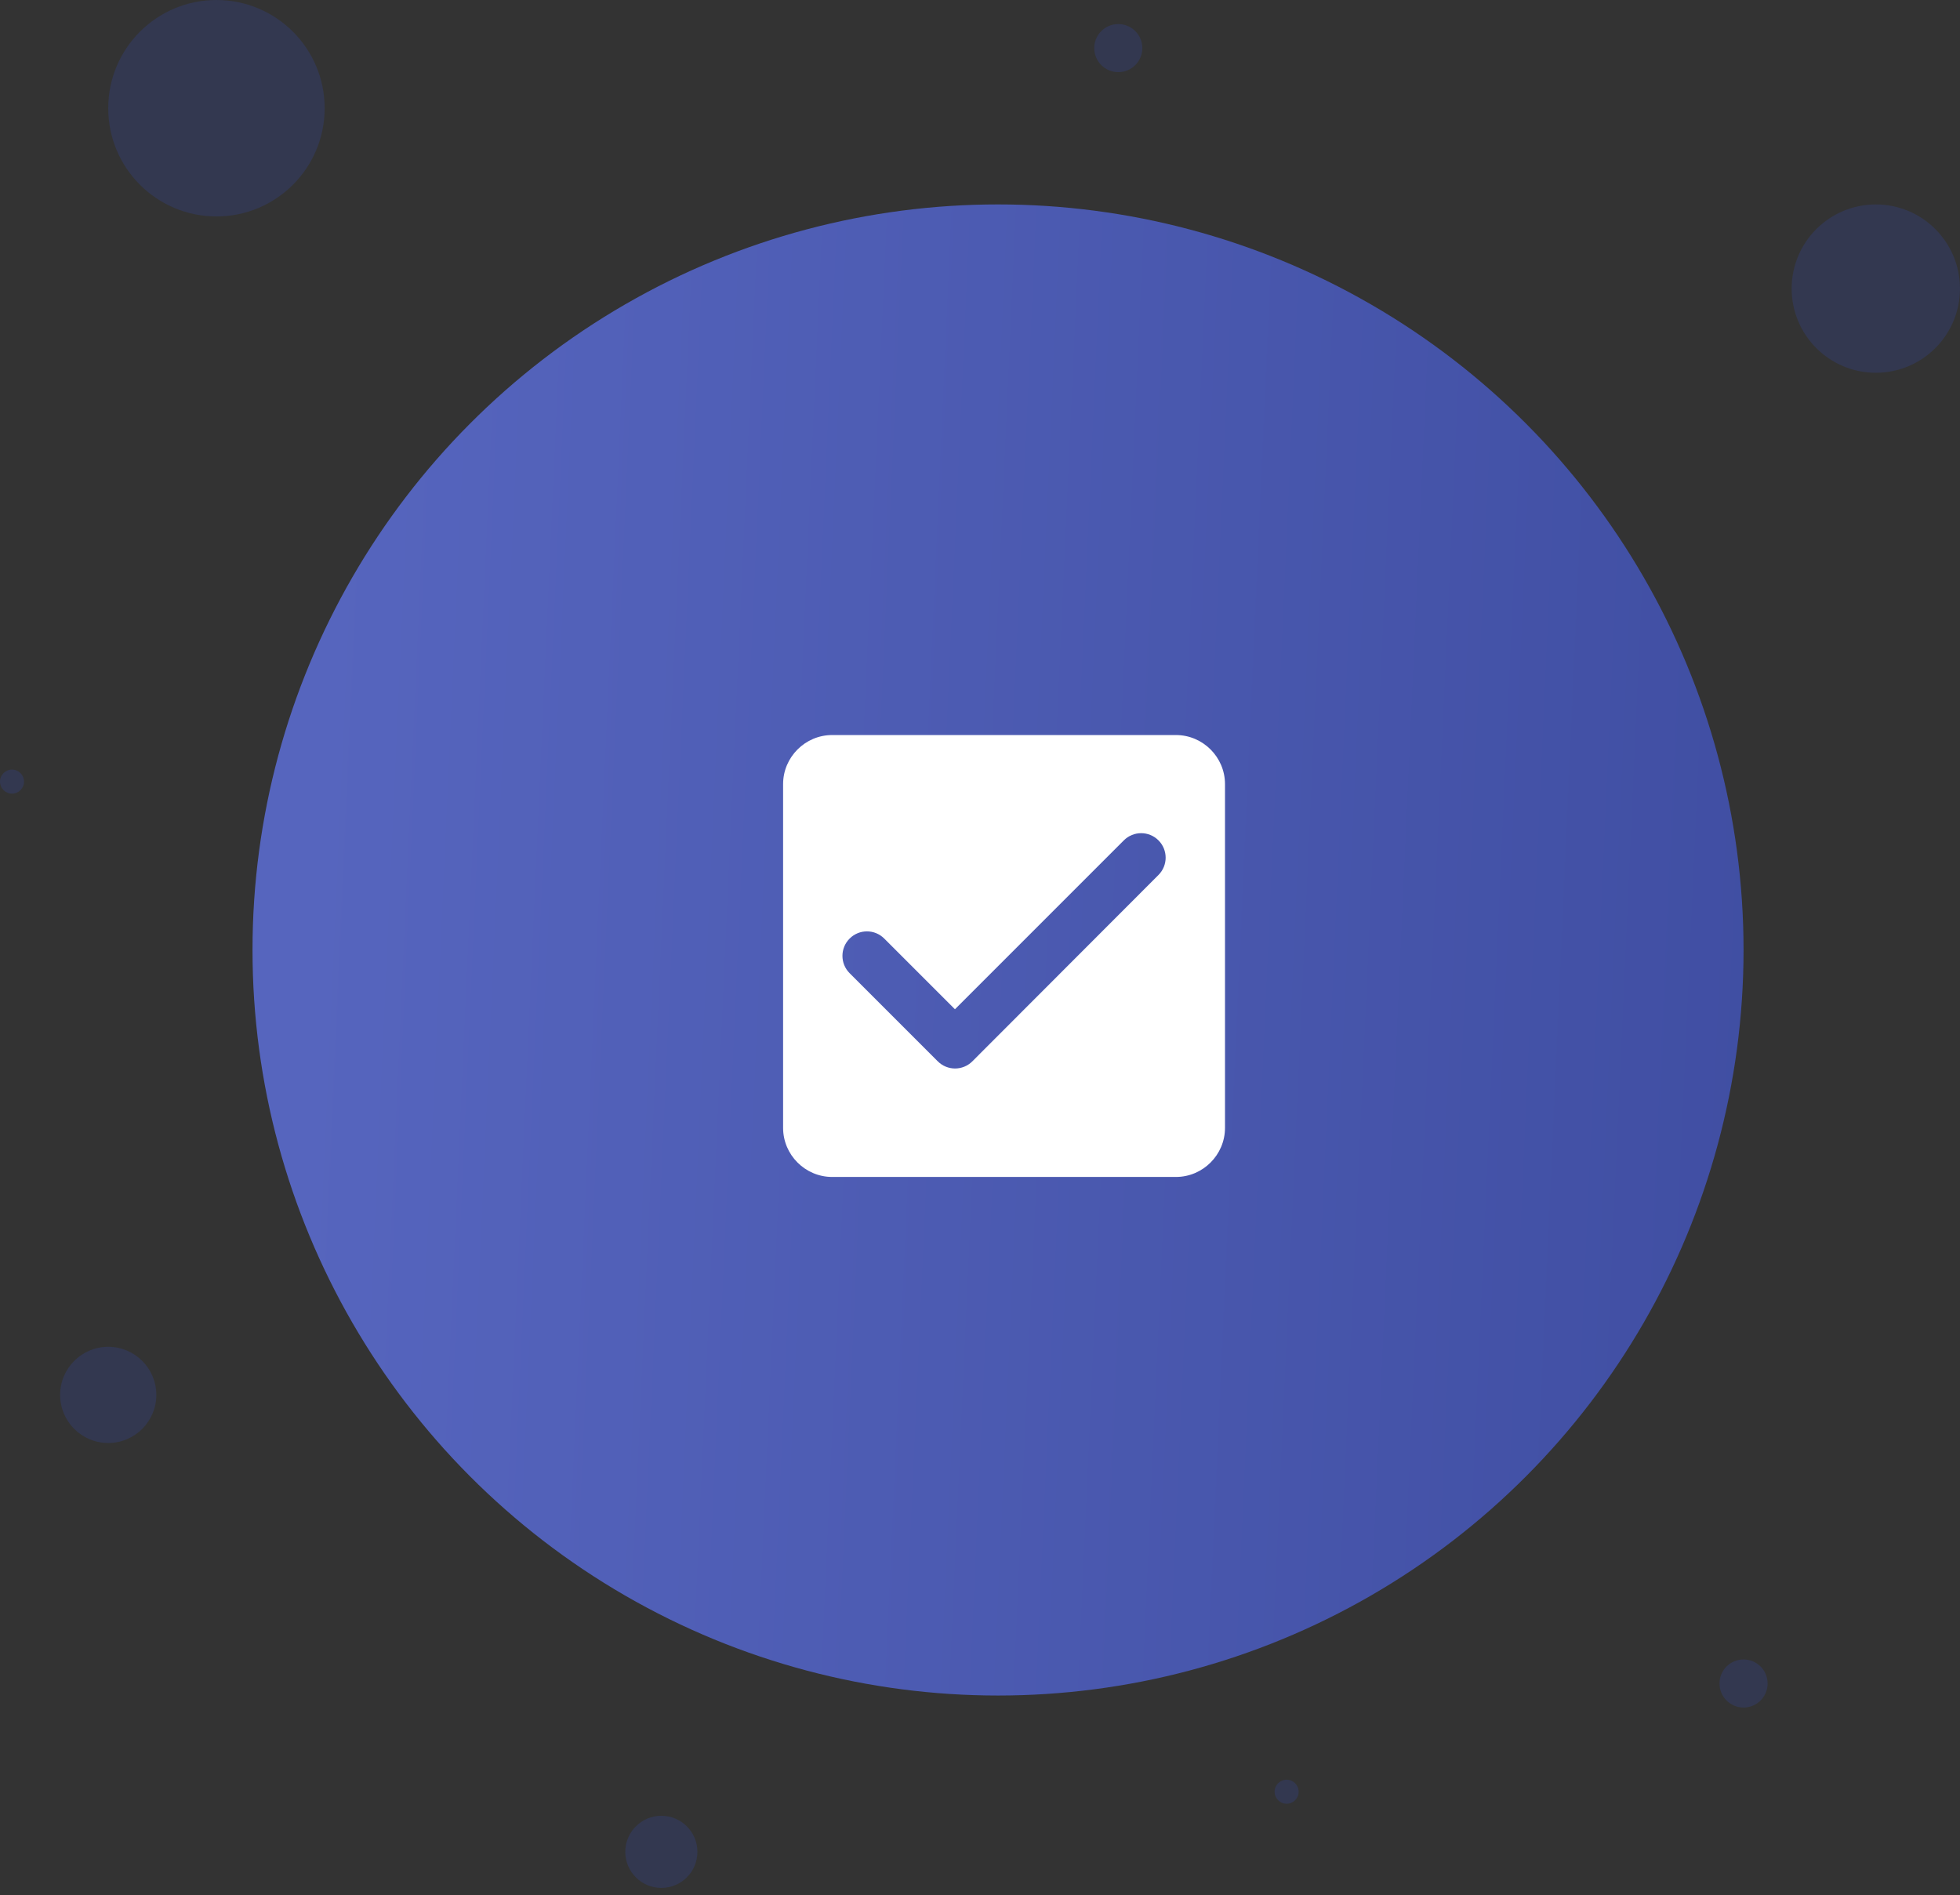
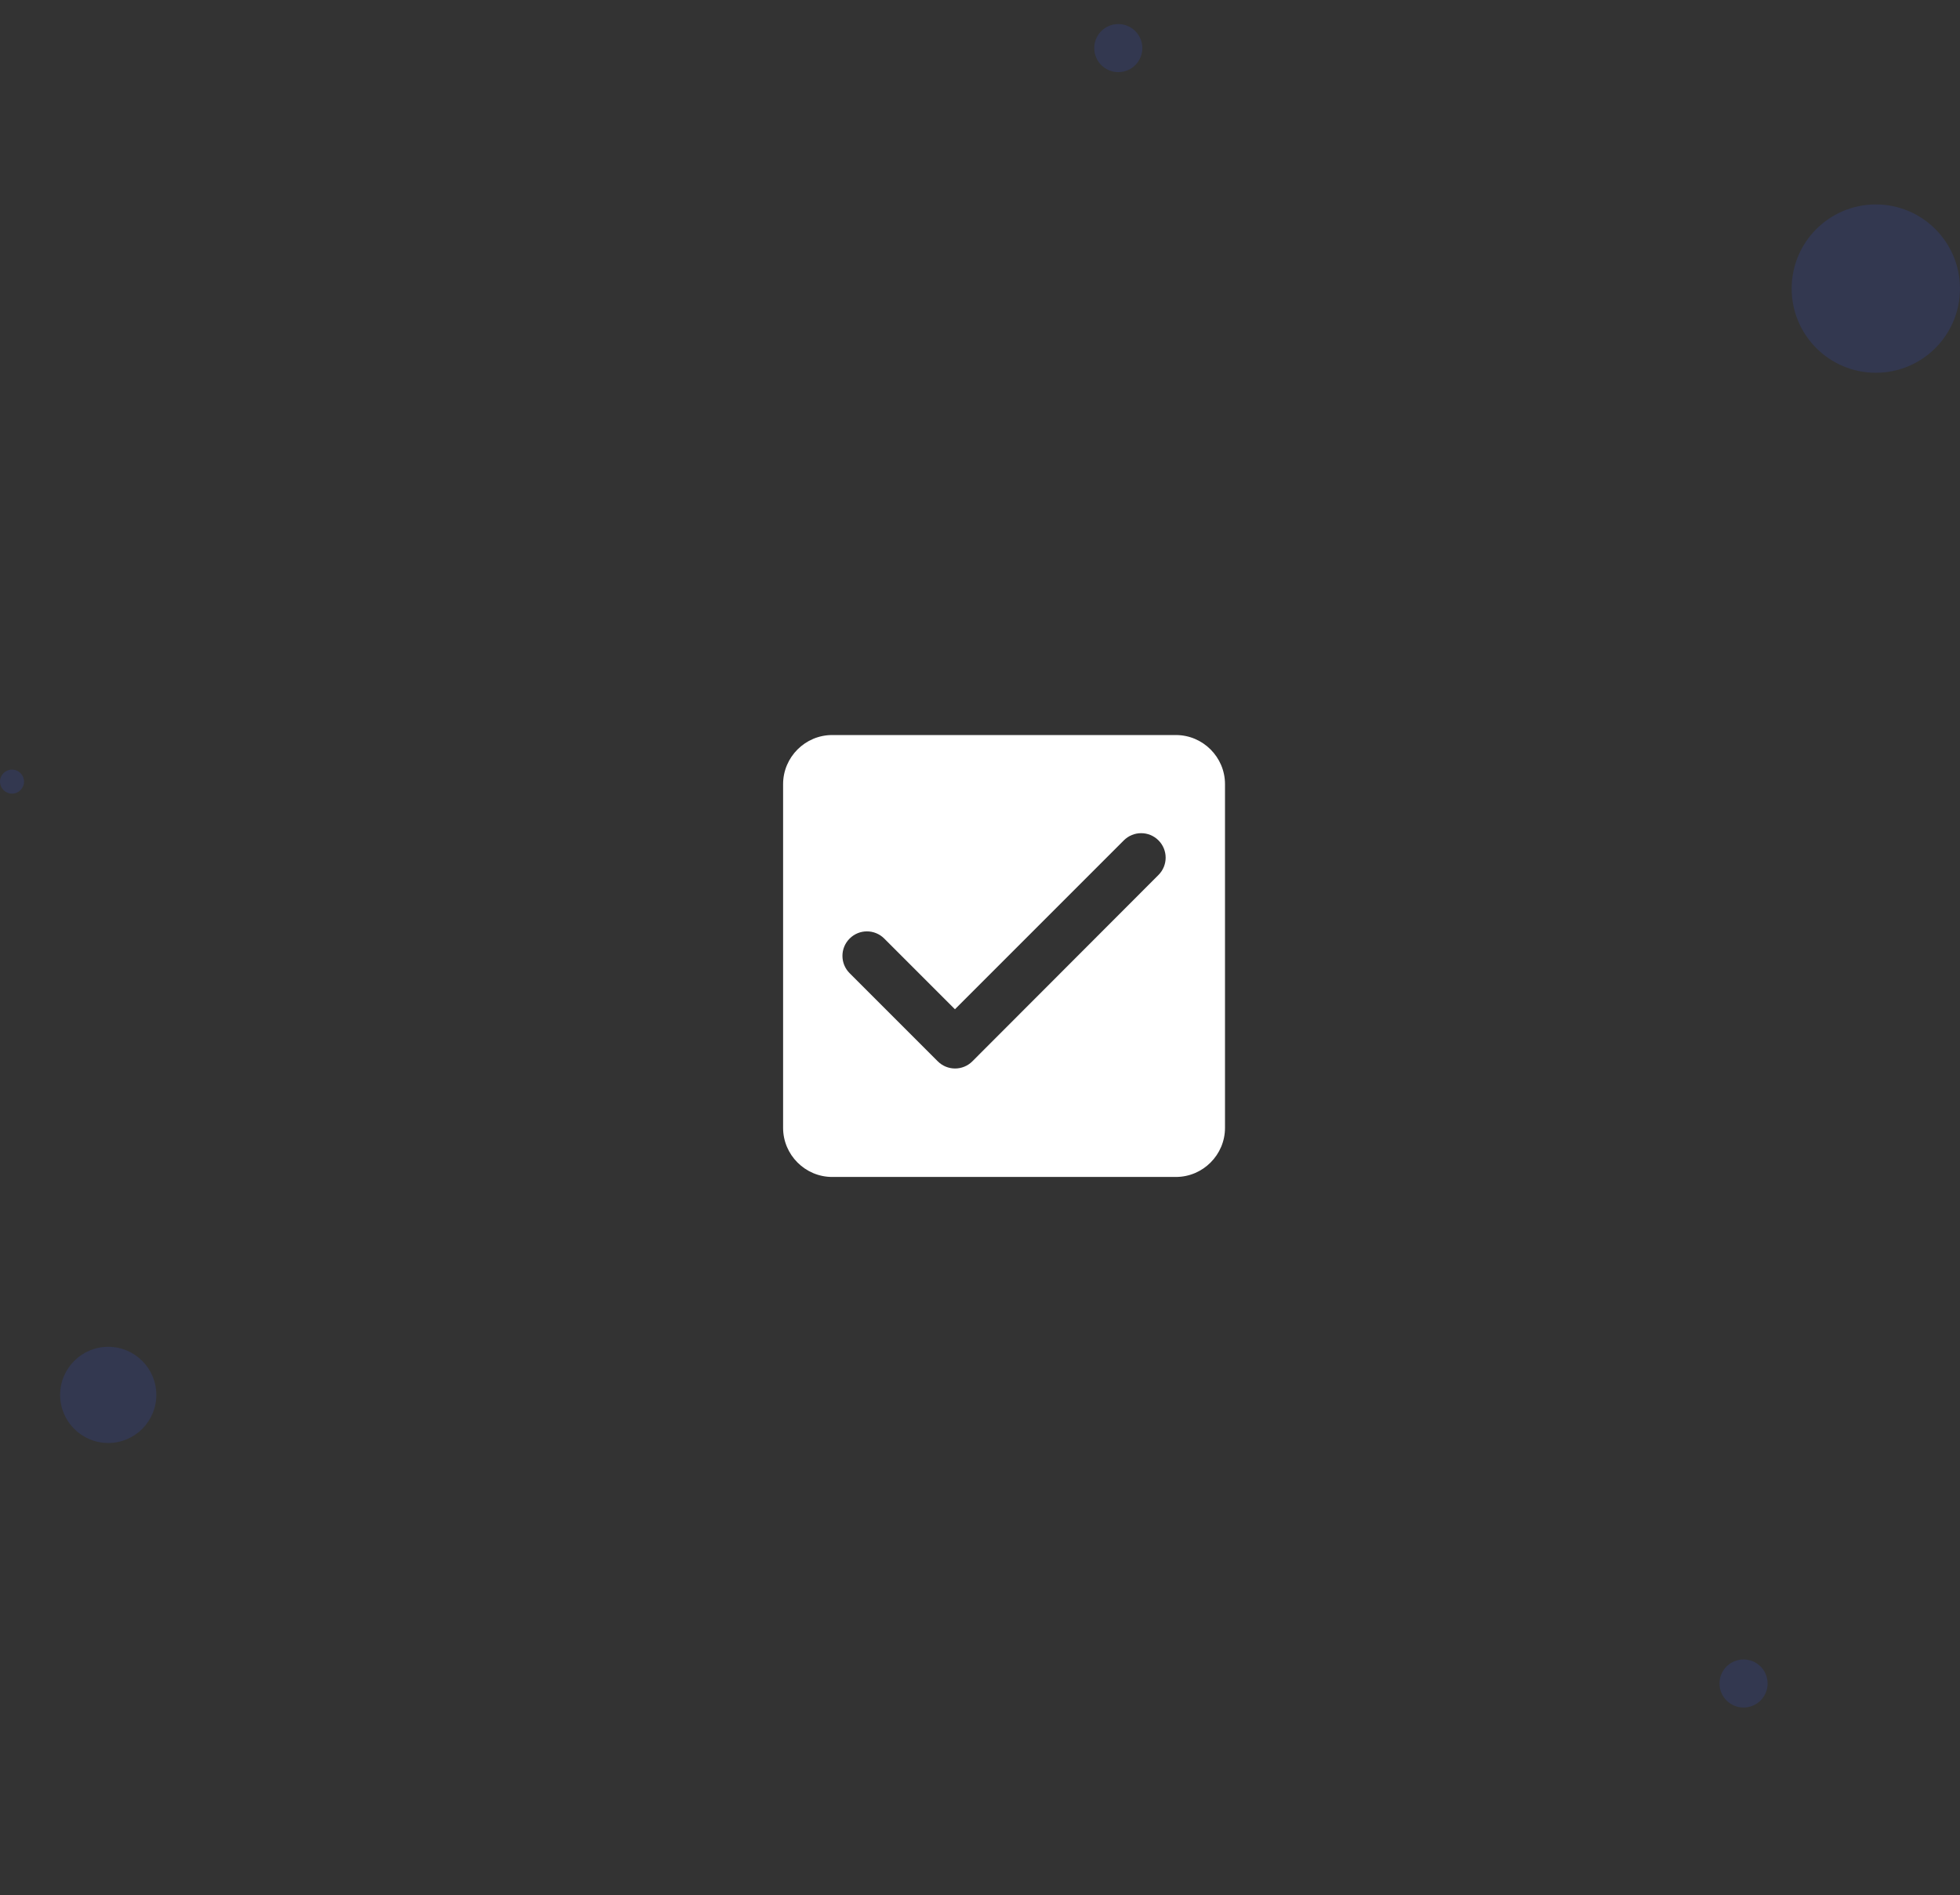
<svg xmlns="http://www.w3.org/2000/svg" width="211" height="204" viewBox="0 0 211 204" fill="none">
  <rect x="0" y="0" width="211" height="204" fill="#333333" stroke="none" />
-   <circle cx="107.441" cy="102.264" r="80.258" fill="url(#paint0_linear_4554_3335)" />
  <path d="M126.589 79.126H89.588C86.681 79.126 84.303 81.504 84.303 84.411V121.412C84.303 124.319 86.681 126.698 89.588 126.698H126.589C129.496 126.698 131.875 124.319 131.875 121.412V84.411C131.875 81.504 129.496 79.126 126.589 79.126ZM104.679 114.25C103.649 115.28 101.984 115.28 100.953 114.25L91.465 104.762C90.434 103.731 90.434 102.066 91.465 101.035C92.496 100.004 94.161 100.004 95.192 101.035L102.803 108.647L120.986 90.463C122.017 89.433 123.682 89.433 124.713 90.463C125.743 91.494 125.743 93.159 124.713 94.19L104.679 114.25Z" fill="white" />
  <circle cx="201.938" cy="31.068" r="9.061" fill="#354395" fill-opacity="0.3" />
-   <circle cx="23.301" cy="11.65" r="11.65" fill="#354395" fill-opacity="0.3" />
  <circle cx="11.651" cy="150.159" r="5.178" fill="#354395" fill-opacity="0.3" />
-   <circle cx="71.196" cy="199.35" r="3.883" fill="#354395" fill-opacity="0.3" />
  <circle cx="187.699" cy="181.227" r="2.589" fill="#354395" fill-opacity="0.3" />
-   <circle cx="138.509" cy="192.877" r="1.294" fill="#354395" fill-opacity="0.3" />
  <circle cx="120.387" cy="5.178" r="2.589" fill="#354395" fill-opacity="0.3" />
  <circle cx="1.294" cy="84.141" r="1.294" fill="#354395" fill-opacity="0.3" />
  <defs>
    <linearGradient id="paint0_linear_4554_3335" x1="34.643" y1="67.151" x2="269.578" y2="77.726" gradientUnits="userSpaceOnUse">
      <stop stop-color="#5665BE" />
      <stop offset="1" stop-color="#354395" />
    </linearGradient>
  </defs>
</svg>